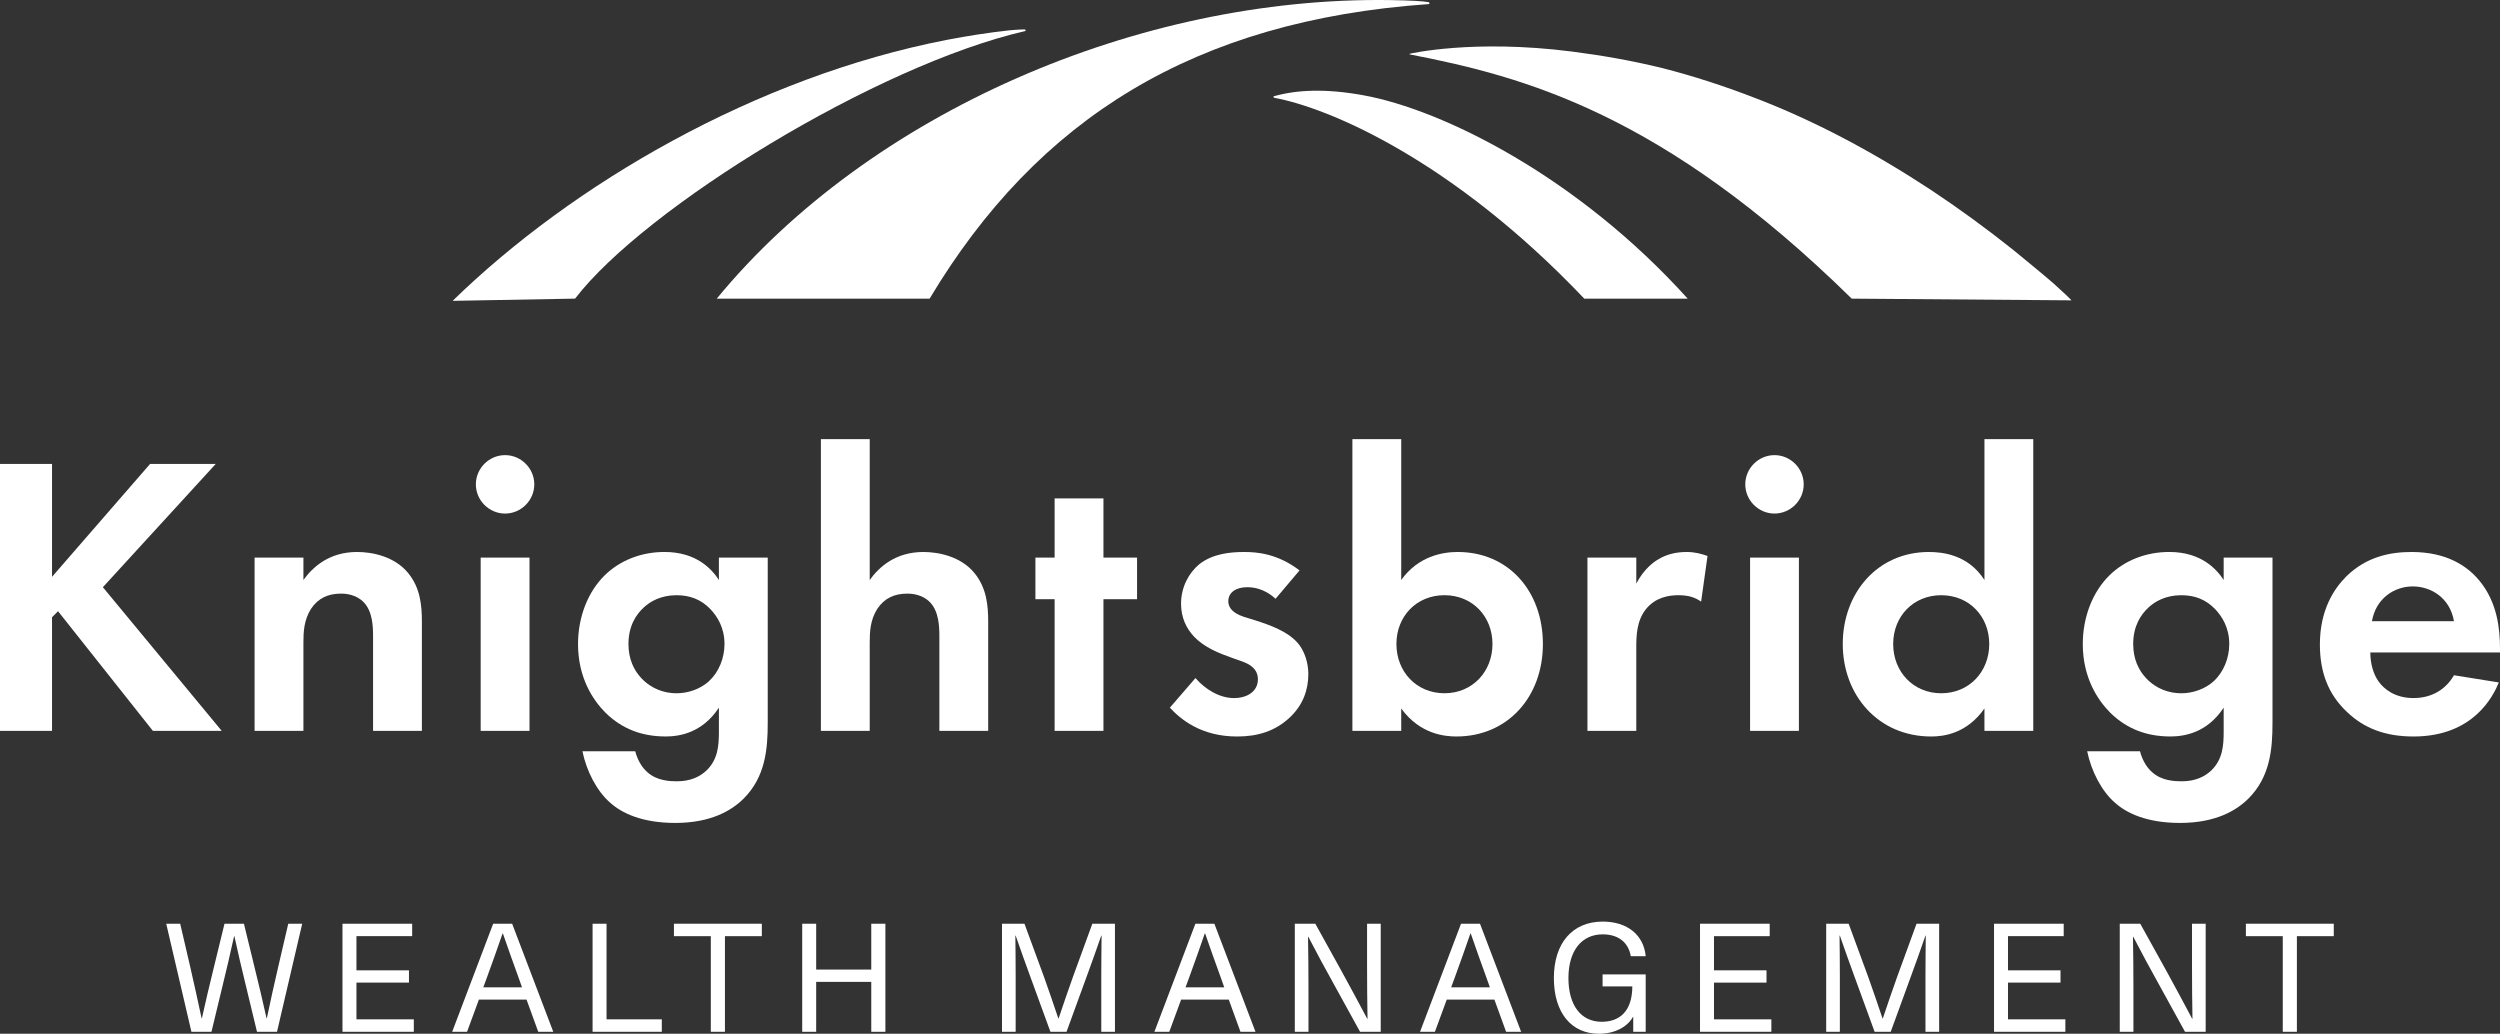
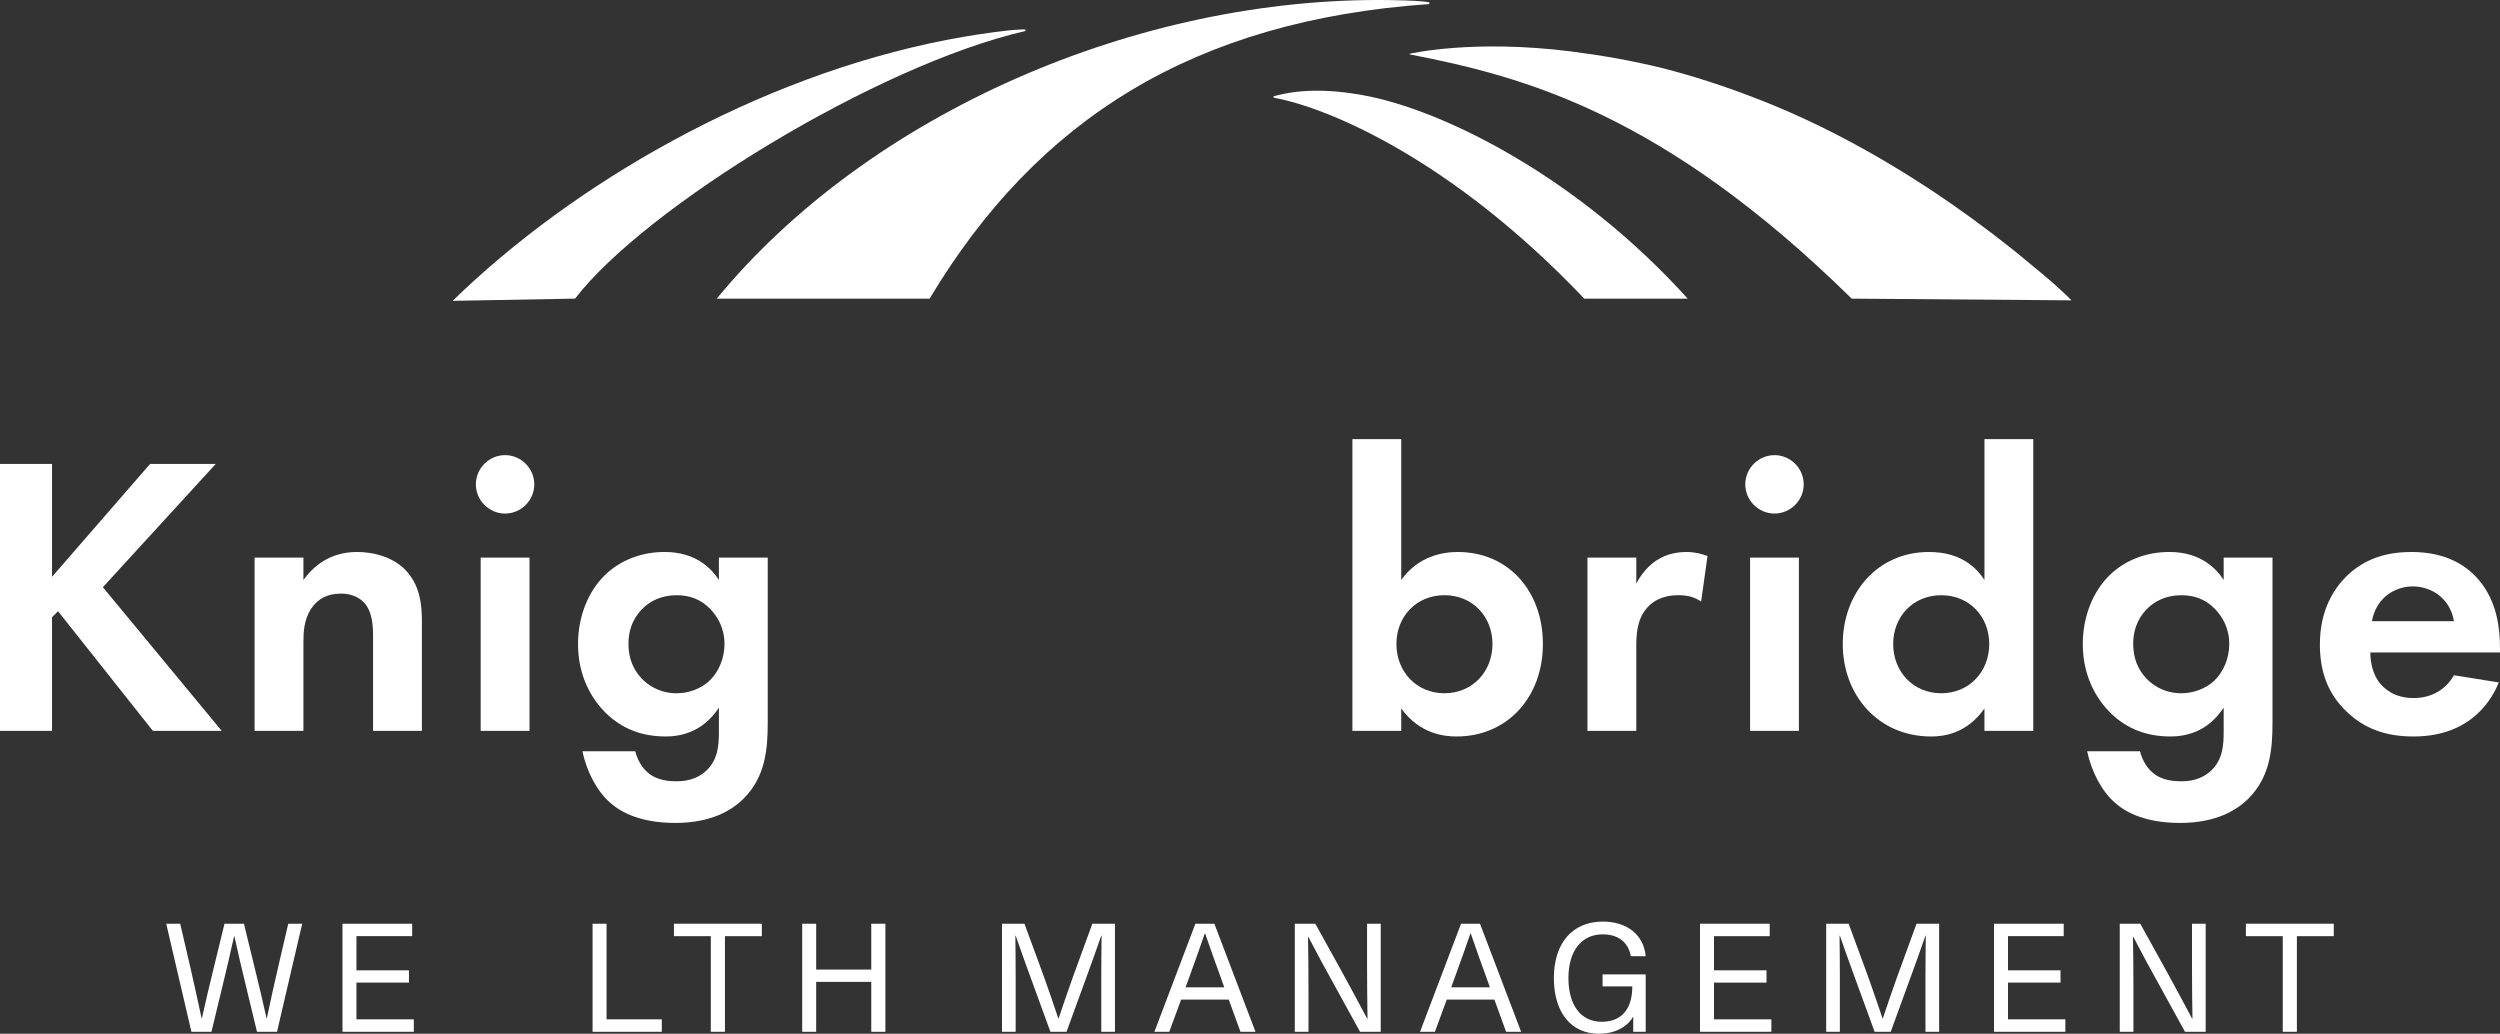
<svg xmlns="http://www.w3.org/2000/svg" id="Layer_2" viewBox="0 0 214.115 88.538">
  <rect x="0" y="0" width="214.115" height="88.538" fill="#333333" stroke="none" />
  <defs>
    <style>.cls-1{fill:#fff;stroke-width:0px;}</style>
  </defs>
  <g id="Logo">
    <path class="cls-1" d="m4.456,49.401l8.398-9.667h5.622s-9.666,10.558-9.666,10.558l10.18,12.305h-5.896s-8.123-10.248-8.123-10.248l-.515.514v9.734H0v-22.863h4.456v9.667Z" />
    <path class="cls-1" d="m21.805,47.755h4.182v1.919c.789-1.097,2.194-2.399,4.593-2.399,1.303,0,3.223.377,4.388,1.817,1.029,1.268,1.166,2.742,1.166,4.182v9.323h-4.182v-8.089c0-.823-.034-2.125-.788-2.913-.652-.686-1.543-.754-1.954-.754-1.097,0-1.955.377-2.571,1.302-.617.96-.652,2.023-.652,2.879v7.575h-4.182v-14.842Z" />
    <path class="cls-1" d="m43.258,38.98c1.371,0,2.502,1.131,2.502,2.502,0,1.371-1.131,2.502-2.502,2.502s-2.502-1.131-2.502-2.502c0-1.371,1.131-2.502,2.502-2.502Zm2.092,8.775v14.842h-4.182v-14.842h4.182Z" />
    <path class="cls-1" d="m61.571,47.755h4.182v14.156c0,2.263-.205,4.628-2.057,6.479-1.028,1.028-2.81,2.091-5.861,2.091-2.879,0-4.593-.857-5.553-1.714-1.165-.994-2.057-2.742-2.399-4.422h4.524c.172.686.549,1.371,1.029,1.782.823.754,1.954.788,2.536.788,1.2,0,1.988-.411,2.536-.925.961-.926,1.063-2.091,1.063-3.291v-2.091c-1.44,2.194-3.427,2.468-4.558,2.468-1.988,0-3.702-.617-5.142-2.022-1.097-1.097-2.365-3.017-2.365-5.896,0-2.331.857-4.49,2.297-5.896,1.302-1.269,3.118-1.988,5.107-1.988,2.776,0,4.079,1.508,4.661,2.399v-1.919Zm-6.41,4.25c-.686.617-1.336,1.611-1.336,3.154,0,1.302.48,2.263,1.096,2.914.892.96,2.023,1.303,3.016,1.303,1.029,0,2.057-.377,2.777-1.028.856-.788,1.336-1.988,1.336-3.188,0-1.405-.617-2.365-1.2-2.982-.823-.857-1.782-1.2-2.914-1.2-1.336,0-2.262.548-2.776,1.028Z" />
-     <path class="cls-1" d="m70.306,37.609h4.182v12.066c.788-1.097,2.194-2.399,4.593-2.399,1.303,0,3.222.377,4.388,1.817,1.028,1.268,1.166,2.742,1.166,4.182v9.323h-4.182v-8.089c0-.823-.035-2.125-.789-2.913-.651-.686-1.542-.754-1.954-.754-1.096,0-1.954.377-2.571,1.302-.617.96-.651,2.023-.651,2.879v7.575h-4.182v-24.988Z" />
-     <path class="cls-1" d="m94.506,51.32v11.277h-4.182v-11.277s-1.645,0-1.645,0v-3.564h1.645s0-5.073,0-5.073h4.182v5.073s2.879,0,2.879,0v3.564h-2.879Z" />
-     <path class="cls-1" d="m109.244,51.286c-.994-.926-1.988-.994-2.434-.994-.994,0-1.611.48-1.611,1.2,0,.377.172.96,1.336,1.337l.994.308c1.166.377,2.914.96,3.77,2.125.445.617.754,1.508.754,2.468,0,1.337-.445,2.673-1.645,3.771-1.2,1.096-2.639,1.577-4.456,1.577-3.085,0-4.833-1.474-5.759-2.468l2.194-2.537c.823.96,2.057,1.714,3.291,1.714,1.165,0,2.056-.583,2.056-1.611,0-.926-.754-1.303-1.302-1.508l-.961-.343c-1.063-.377-2.296-.857-3.187-1.782-.686-.72-1.132-1.646-1.132-2.846,0-1.439.686-2.639,1.543-3.359,1.166-.926,2.674-1.063,3.874-1.063,1.096,0,2.845.137,4.73,1.577l-2.056,2.434Z" />
    <path class="cls-1" d="m120.009,49.674c1.473-2.057,3.565-2.399,4.833-2.399,4.388,0,7.301,3.393,7.301,7.884,0,4.525-3.016,7.918-7.404,7.918-.959,0-3.12-.172-4.73-2.4v1.919h-4.182v-24.988h4.182v12.066Zm-.412,5.484c0,2.365,1.714,4.216,4.114,4.216,2.399,0,4.113-1.851,4.113-4.216,0-2.365-1.714-4.182-4.113-4.182-2.4,0-4.114,1.817-4.114,4.182Z" />
    <path class="cls-1" d="m135.96,47.755h4.182v2.228c.651-1.268,1.542-1.885,1.85-2.057.652-.411,1.474-.651,2.469-.651.719,0,1.302.171,1.782.342l-.549,3.908c-.548-.377-1.096-.548-1.954-.548-.788,0-1.954.171-2.776,1.2-.789.994-.823,2.262-.823,3.291v7.129h-4.182v-14.842Z" />
    <path class="cls-1" d="m151.978,38.98c1.371,0,2.502,1.131,2.502,2.502s-1.131,2.502-2.502,2.502-2.502-1.131-2.502-2.502,1.131-2.502,2.502-2.502Zm2.091,8.775v14.842h-4.182v-14.842h4.182Z" />
    <path class="cls-1" d="m169.959,37.609h4.182v24.988h-4.182v-1.919c-1.508,2.16-3.497,2.4-4.559,2.4-4.558,0-7.575-3.565-7.575-7.918,0-4.388,2.983-7.884,7.37-7.884,1.131,0,3.36.205,4.765,2.399v-12.066Zm-7.816,17.55c0,2.365,1.715,4.216,4.114,4.216s4.114-1.851,4.114-4.216-1.715-4.182-4.114-4.182-4.114,1.817-4.114,4.182Z" />
    <path class="cls-1" d="m190.448,47.755h4.182v14.156c0,2.263-.206,4.628-2.057,6.479-1.029,1.028-2.811,2.091-5.862,2.091-2.879,0-4.593-.857-5.552-1.714-1.166-.994-2.057-2.742-2.4-4.422h4.526c.171.686.548,1.371,1.028,1.782.823.754,1.954.788,2.537.788,1.2,0,1.987-.411,2.536-.925.959-.926,1.063-2.091,1.063-3.291v-2.091c-1.44,2.194-3.428,2.468-4.559,2.468-1.988,0-3.702-.617-5.142-2.022-1.096-1.097-2.365-3.017-2.365-5.896,0-2.331.857-4.49,2.297-5.896,1.303-1.269,3.12-1.988,5.108-1.988,2.776,0,4.079,1.508,4.661,2.399v-1.919Zm-6.41,4.25c-.686.617-1.338,1.611-1.338,3.154,0,1.302.48,2.263,1.097,2.914.891.96,2.022,1.303,3.016,1.303,1.028,0,2.057-.377,2.776-1.028.857-.788,1.338-1.988,1.338-3.188,0-1.405-.617-2.365-1.201-2.982-.823-.857-1.782-1.2-2.913-1.2-1.336,0-2.262.548-2.776,1.028Z" />
    <path class="cls-1" d="m214.012,58.45c-.445,1.097-2.125,4.628-7.302,4.628-2.399,0-4.216-.686-5.689-2.091-1.646-1.542-2.332-3.462-2.332-5.793,0-2.948,1.201-4.765,2.263-5.827,1.747-1.714,3.804-2.091,5.587-2.091,3.016,0,4.765,1.2,5.792,2.433,1.577,1.886,1.783,4.216,1.783,5.827v.343h-11.107c0,.891.24,1.851.72,2.502.445.617,1.371,1.405,2.982,1.405,1.578,0,2.777-.754,3.463-1.954l3.839.617Zm-3.839-5.244c-.343-2.023-1.988-2.982-3.531-2.982-1.542,0-3.153.994-3.495,2.982h7.027Z" />
    <path class="cls-1" d="m22.011,88.37l-.975-4.043c-.338-1.378-.663-2.769-.962-4.147h-.026c-.299,1.378-.624,2.769-.962,4.147l-.976,4.043h-1.716l-2.158-9.256h1.196l.871,3.744c.338,1.456.65,2.912.962,4.355h.026c.325-1.443.663-2.912,1.026-4.368l.91-3.731h1.664l.91,3.731c.364,1.456.702,2.925,1.027,4.368h.026c.299-1.443.624-2.899.962-4.355l.871-3.744h1.195l-2.158,9.256h-1.716Z" />
    <path class="cls-1" d="m30.528,80.179v2.925h4.498v1.053h-4.498v3.146h4.914v1.066h-6.11v-9.256h5.968v1.066h-4.771Z" />
-     <path class="cls-1" d="m41.015,85.613l-1.014,2.756h-1.274l3.511-9.256h1.625l3.522,9.256h-1.287l-1.001-2.756h-4.082Zm3.394-1.898c-.468-1.287-.897-2.483-1.339-3.77h-.026c-.442,1.287-.871,2.483-1.339,3.77l-.312.845h3.315l-.299-.845Z" />
    <path class="cls-1" d="m56.68,87.304v1.066h-5.928v-9.256h1.196v8.19h4.731Z" />
    <path class="cls-1" d="m62.088,80.179v8.19h-1.209v-8.19h-3.159v-1.066h7.527v1.066h-3.159Z" />
    <path class="cls-1" d="m74.621,88.37v-4.277h-4.719v4.277h-1.196v-9.256h1.196v3.926h4.719v-3.926h1.209v9.256h-1.209Z" />
    <path class="cls-1" d="m94.32,88.37v-4.706c0-1.17.014-2.353.026-3.536h-.026c-.402,1.183-.832,2.353-1.261,3.536l-1.716,4.706h-1.378l-1.717-4.706c-.429-1.183-.857-2.353-1.261-3.536h-.026c.014,1.183.026,2.366.026,3.536v4.706h-1.17v-9.256h1.924l1.677,4.563c.416,1.17.832,2.379,1.223,3.549h.025c.391-1.17.807-2.379,1.223-3.549l1.664-4.563h1.937v9.256h-1.17Z" />
    <path class="cls-1" d="m101.158,85.613l-1.014,2.756h-1.274l3.511-9.256h1.625l3.522,9.256h-1.287l-1.001-2.756h-4.082Zm3.394-1.898c-.468-1.287-.897-2.483-1.339-3.77h-.026c-.442,1.287-.871,2.483-1.339,3.77l-.312.845h3.315l-.299-.845Z" />
    <path class="cls-1" d="m116.485,88.37l-2.197-3.991c-.767-1.378-1.521-2.769-2.235-4.147h-.026c.026,1.482.039,2.951.039,4.433v3.705h-1.17v-9.256h1.755l2.21,3.991c.754,1.378,1.508,2.769,2.236,4.147h.026c-.026-1.482-.039-2.951-.039-4.433v-3.705h1.17v9.256h-1.769Z" />
    <path class="cls-1" d="m123.908,85.613l-1.014,2.756h-1.274l3.511-9.256h1.625l3.522,9.256h-1.287l-1.001-2.756h-4.082Zm3.394-1.898c-.468-1.287-.897-2.483-1.339-3.77h-.026c-.442,1.287-.871,2.483-1.339,3.77l-.312.845h3.315l-.299-.845Z" />
    <path class="cls-1" d="m140.947,81.895h-1.274c-.208-1.183-1.066-1.872-2.405-1.872-1.819,0-2.938,1.417-2.938,3.744,0,2.34,1.079,3.744,2.847,3.744,1.508,0,2.613-.858,2.626-3.029h-2.548v-1.027h3.692v4.914h-1.066v-1.274h-.026c-.493.884-1.599,1.443-2.912,1.443-2.365,0-3.86-1.807-3.86-4.771,0-3.003,1.599-4.836,4.186-4.836,2.119,0,3.511,1.157,3.68,2.964Z" />
    <path class="cls-1" d="m146.796,80.179v2.925h4.498v1.053h-4.498v3.146h4.914v1.066h-6.11v-9.256h5.967v1.066h-4.771Z" />
    <path class="cls-1" d="m164.909,88.37v-4.706c0-1.17.014-2.353.026-3.536h-.026c-.402,1.183-.832,2.353-1.261,3.536l-1.716,4.706h-1.378l-1.717-4.706c-.429-1.183-.857-2.353-1.261-3.536h-.026c.014,1.183.026,2.366.026,3.536v4.706h-1.17v-9.256h1.924l1.677,4.563c.416,1.17.832,2.379,1.223,3.549h.025c.391-1.17.807-2.379,1.223-3.549l1.664-4.563h1.937v9.256h-1.17Z" />
    <path class="cls-1" d="m171.976,80.179v2.925h4.498v1.053h-4.498v3.146h4.914v1.066h-6.11v-9.256h5.968v1.066h-4.771Z" />
    <path class="cls-1" d="m187.139,88.37l-2.197-3.991c-.767-1.378-1.521-2.769-2.236-4.147h-.025c.025,1.482.039,2.951.039,4.433v3.705h-1.171v-9.256h1.756l2.21,3.991c.754,1.378,1.508,2.769,2.235,4.147h.026c-.026-1.482-.039-2.951-.039-4.433v-3.705h1.17v9.256h-1.768Z" />
    <path class="cls-1" d="m196.719,80.179v8.19h-1.209v-8.19h-3.159v-1.066h7.527v1.066h-3.159Z" />
    <path class="cls-1" d="m87.765,2.523c-.003-0-.007-0-.01-0-.388-.012-1.306.075-1.306.075-1.784.197-3.568.471-5.344.815-16.339,3.168-32.082,12.347-42.338,22.353l10.485-.19c5.996-7.809,25.845-19.993,38.53-22.911.002-0-.028.005.005-.001s.064-.032.057-.071c-.007-.038-.043-.065-.08-.069Z" />
    <polygon class="cls-1" points="120.756 4.664 120.757 4.663 120.755 4.663 120.756 4.664" />
    <path class="cls-1" d="m175.884,24.282c-1.121-.977-2.284-1.9-3.421-2.847-2.312-1.849-4.694-3.581-7.127-5.196-4.875-3.2-9.962-5.926-15.152-7.896-2.589-.998-5.194-1.842-7.794-2.507-2.604-.638-5.198-1.093-7.763-1.421-8.477-1.082-13.88.187-13.88.187l-.003.001c-.015.002-.027.013-.024.029.003.017.019.029.035.03.001 0.0.001 0.0.002.001,9.764,1.887,21.709,5.075,37.836,20.914l18.823.146c-.436-.467-1.076-1.003-1.532-1.442Z" />
    <path class="cls-1" d="m122.363.35c.044-.004.073-.04.065-.086-.007-.042-.044-.073-.085-.082l-.025-.005c-.452-.074-1.424-.143-3.284-.17-21.523-.314-44.576,9.675-57.647,25.57h18.23C88.878,10.12,102.318,1.761,122.351.351c.004-0.0.008-.001.012-.001Z" />
    <polygon class="cls-1" points="109.148 8.379 109.148 8.379 109.147 8.378 109.148 8.379" />
    <path class="cls-1" d="m116.765,8.159c-3.258-.593-5.705-.466-7.648.08-.036.01-.061.03-.054.067.007.04.045.072.084.073 0.0 0.0.001 0.0.001 0,4.566.838,15.177,5.24,26.539,17.199h8.857c-9.411-10.435-20.964-16.18-27.78-17.419Z" />
  </g>
</svg>